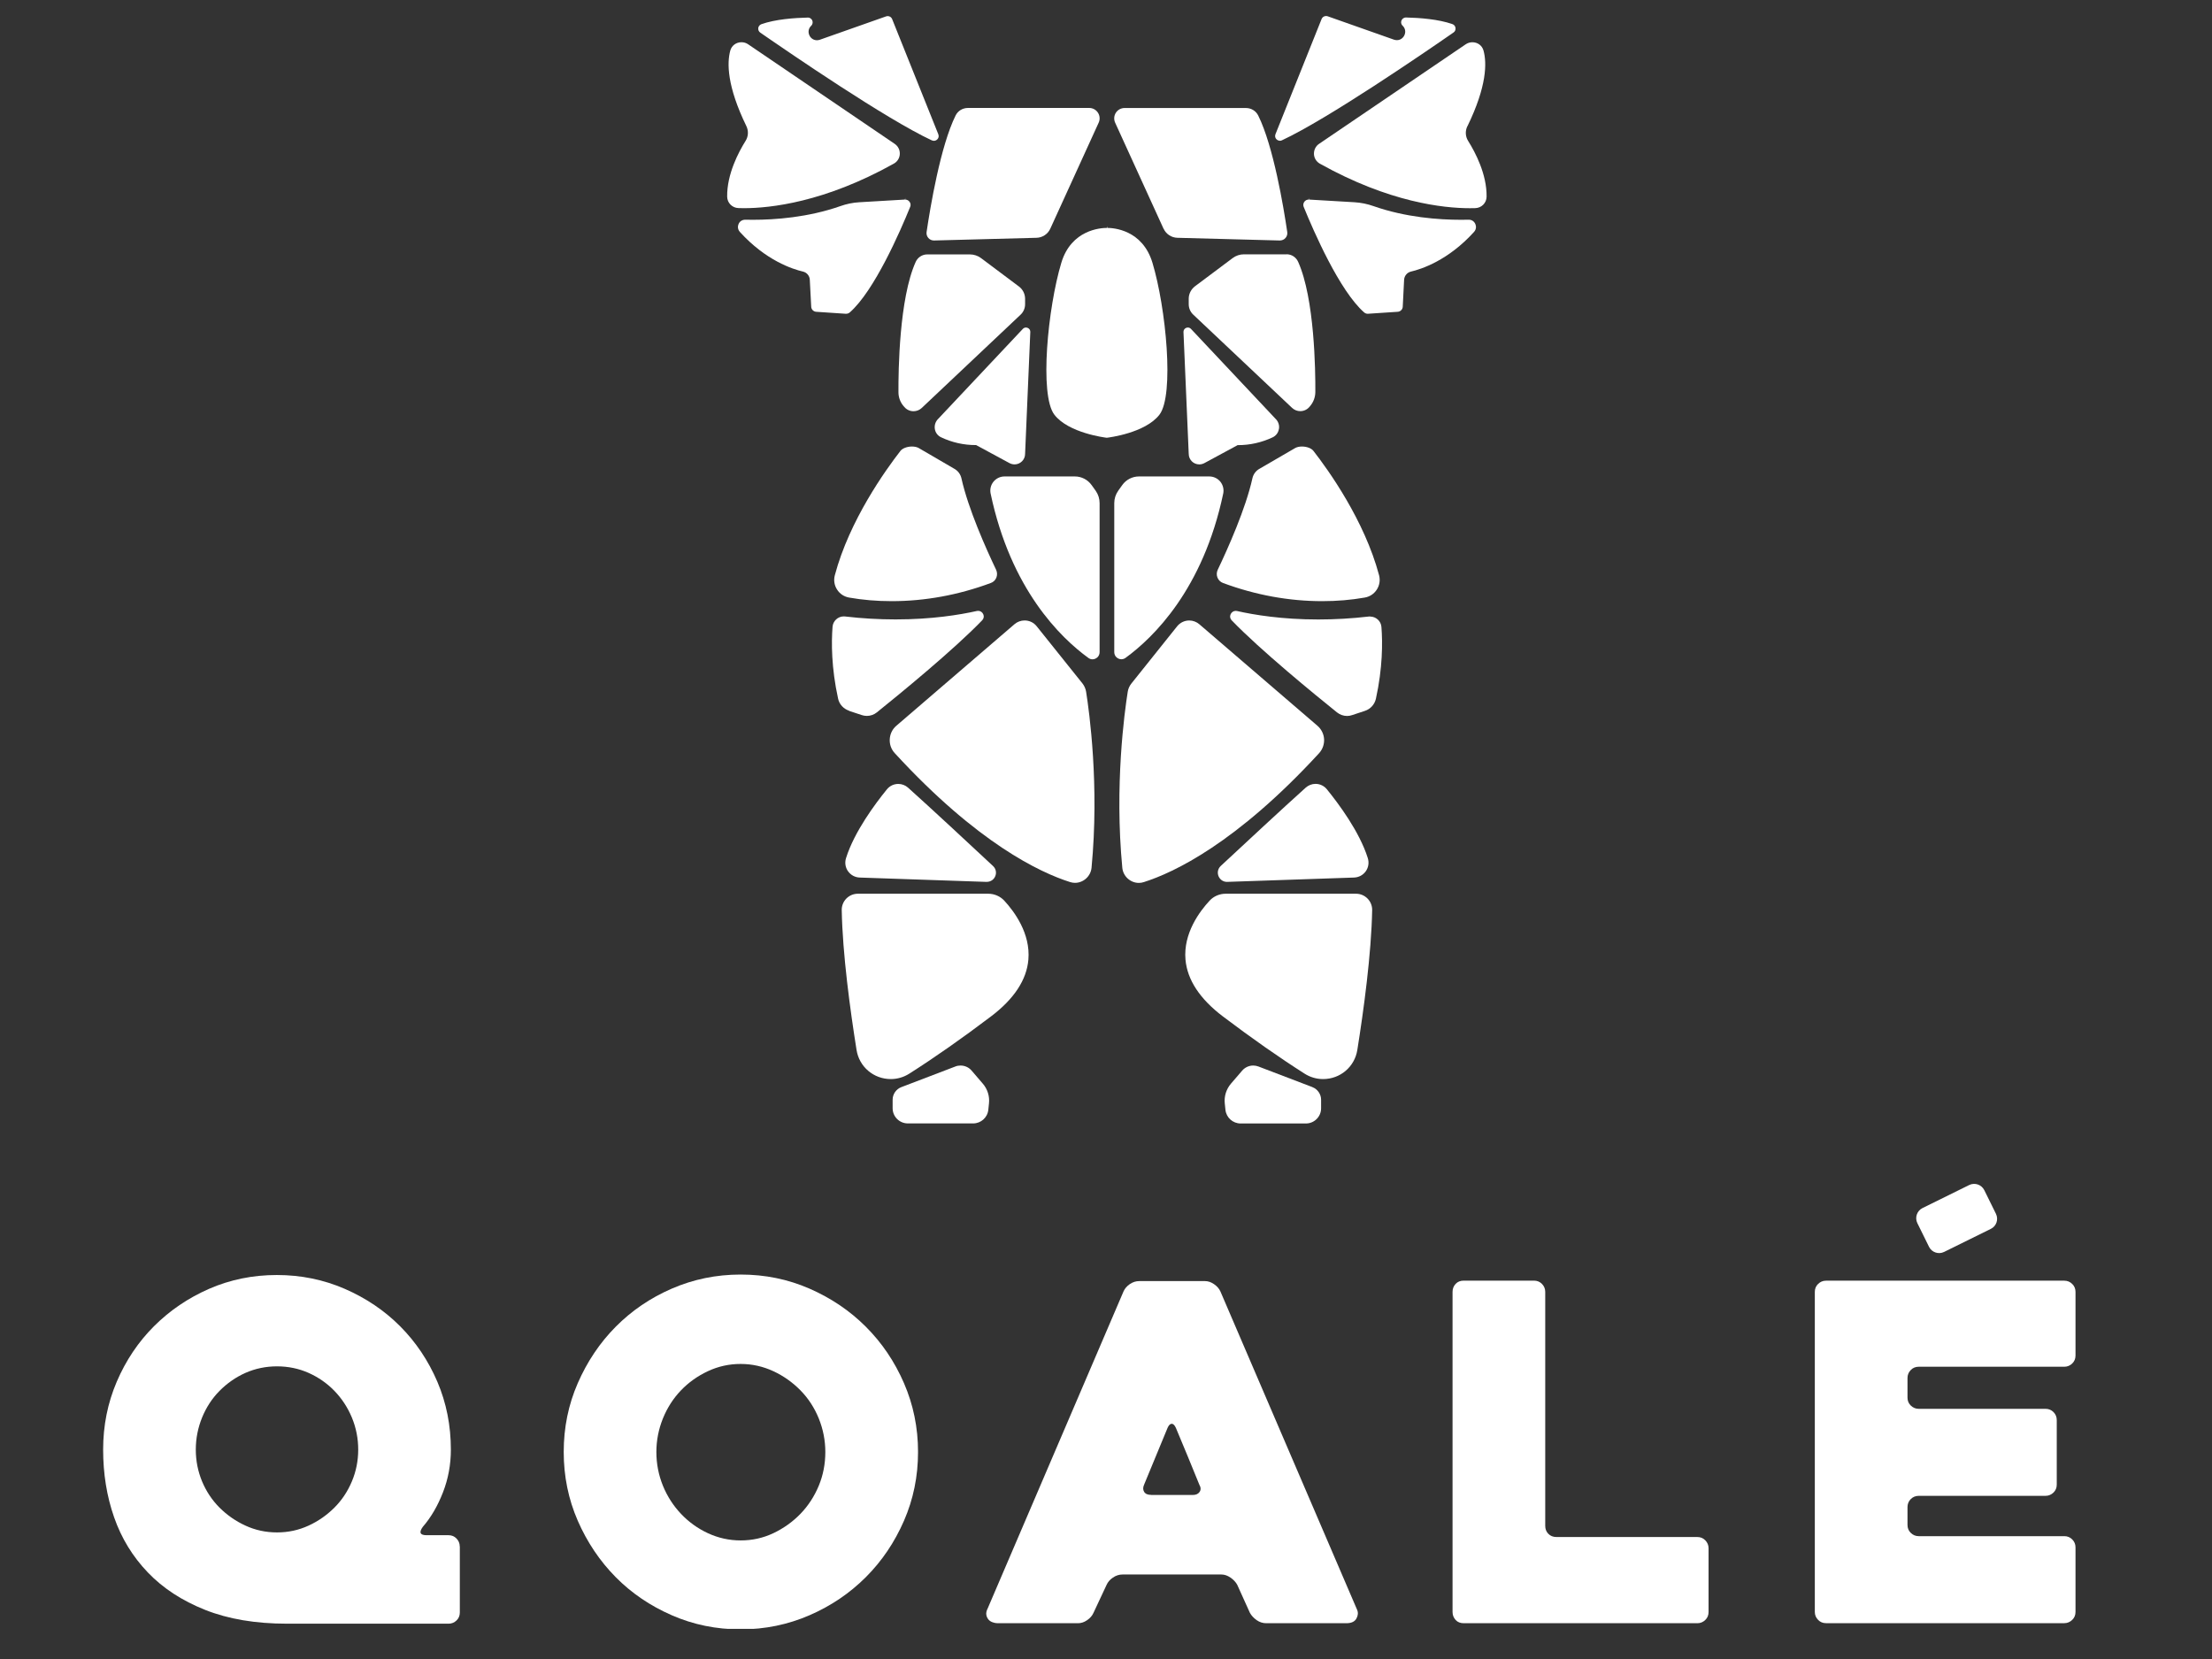
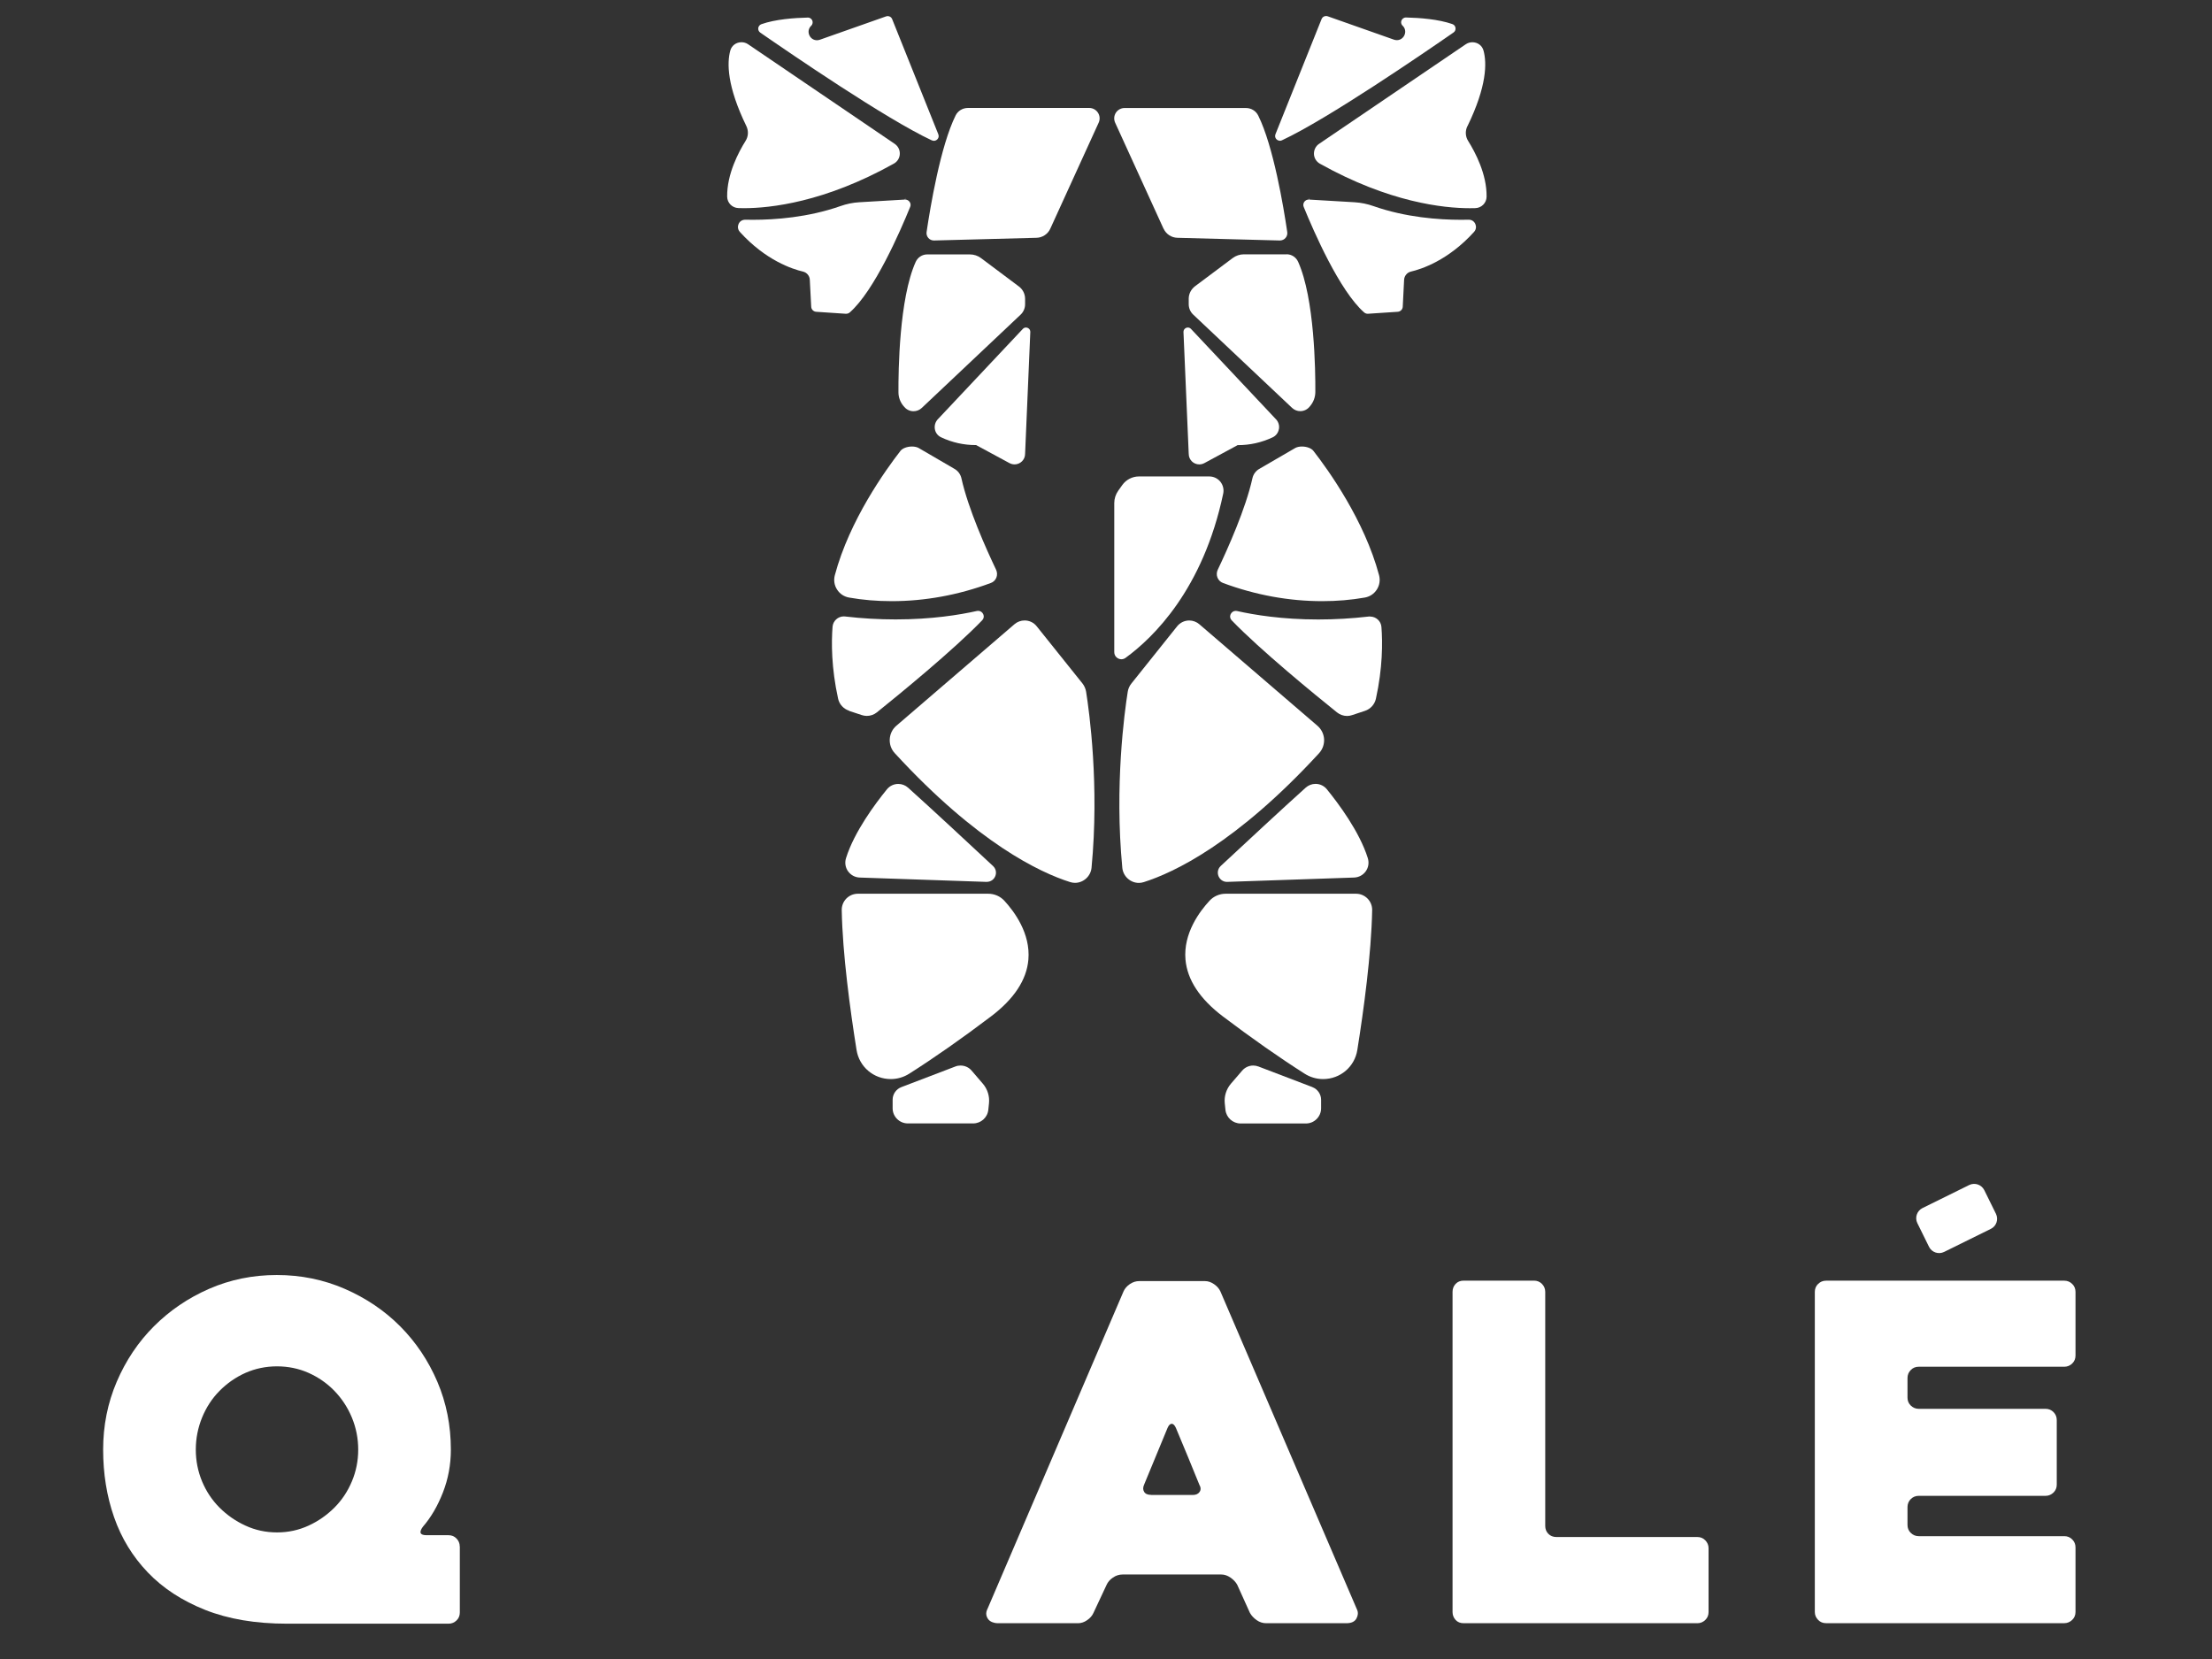
<svg xmlns="http://www.w3.org/2000/svg" version="1.0" preserveAspectRatio="xMidYMid meet" height="300" viewBox="0 0 300 225" zoomAndPan="magnify" width="400">
  <rect x="0" y="0" width="300" height="225" fill="#333333" stroke="none" />
  <defs>
    <clipPath id="8d500924be">
      <path clip-rule="nonzero" d="M 13.988 172.922 L 62.387 172.922 L 62.387 220.211 L 13.988 220.211 Z M 13.988 172.922" />
    </clipPath>
    <clipPath id="73261654bc">
      <path clip-rule="nonzero" d="M 37.57 207.832 C 39.09 207.832 40.508 207.527 41.848 206.91 C 43.184 206.297 44.34 205.48 45.355 204.469 C 46.367 203.457 47.152 202.273 47.723 200.914 C 48.293 199.559 48.582 198.121 48.582 196.602 C 48.582 195.086 48.293 193.629 47.723 192.254 C 47.152 190.879 46.359 189.676 45.355 188.637 C 44.352 187.598 43.168 186.785 41.848 186.195 C 40.527 185.609 39.09 185.309 37.57 185.309 C 36.051 185.309 34.621 185.609 33.293 186.195 C 31.965 186.785 30.797 187.605 29.773 188.637 C 28.754 189.668 27.969 190.879 27.406 192.254 C 26.848 193.629 26.555 195.074 26.555 196.602 C 26.555 198.133 26.848 199.57 27.406 200.914 C 27.969 202.262 28.762 203.457 29.773 204.469 C 30.789 205.48 31.953 206.297 33.293 206.91 C 34.629 207.527 36.051 207.832 37.57 207.832 M 62.363 209.742 L 62.363 218.691 C 62.363 219.117 62.219 219.48 61.918 219.77 C 61.621 220.059 61.258 220.211 60.844 220.211 L 38.934 220.211 C 34.656 220.211 30.961 219.586 27.824 218.34 C 24.684 217.09 22.098 215.402 20.047 213.258 C 17.992 211.113 16.465 208.621 15.473 205.77 C 14.477 202.922 13.988 199.859 13.988 196.602 C 13.988 193.348 14.602 190.273 15.832 187.398 C 17.062 184.523 18.746 182.008 20.879 179.875 C 23.012 177.742 25.508 176.043 28.363 174.793 C 31.223 173.547 34.277 172.922 37.543 172.922 C 40.805 172.922 43.871 173.547 46.746 174.793 C 49.621 176.043 52.137 177.734 54.27 179.875 C 56.402 182.02 58.086 184.523 59.316 187.398 C 60.543 190.273 61.148 193.348 61.148 196.602 C 61.148 198.637 60.789 200.574 60.074 202.406 C 59.359 204.242 58.445 205.809 57.344 207.074 C 56.793 207.832 56.965 208.211 57.852 208.211 L 60.832 208.211 C 61.258 208.211 61.621 208.355 61.91 208.656 C 62.199 208.953 62.352 209.316 62.352 209.73" />
    </clipPath>
    <clipPath id="fd0abb9ccc">
      <path clip-rule="nonzero" d="M 76.453 172.859 L 124.691 172.859 L 124.691 221 L 76.453 221 Z M 76.453 172.859" />
    </clipPath>
    <clipPath id="cada60288e">
-       <path clip-rule="nonzero" d="M 89.02 196.918 C 89.02 198.527 89.32 200.047 89.906 201.496 C 90.496 202.941 91.316 204.207 92.348 205.301 C 93.379 206.395 94.598 207.281 96 207.934 C 97.402 208.582 98.875 208.918 100.449 208.918 C 102.023 208.918 103.496 208.594 104.891 207.934 C 106.281 207.273 107.512 206.395 108.57 205.301 C 109.625 204.207 110.449 202.934 111.047 201.496 C 111.645 200.055 111.934 198.527 111.934 196.918 C 111.934 195.355 111.633 193.836 111.047 192.379 C 110.457 190.926 109.625 189.648 108.57 188.574 C 107.512 187.496 106.289 186.621 104.891 185.969 C 103.488 185.32 102.012 184.984 100.449 184.984 C 98.887 184.984 97.402 185.309 96 185.969 C 94.598 186.629 93.387 187.488 92.348 188.574 C 91.309 189.66 90.496 190.926 89.906 192.379 C 89.32 193.836 89.02 195.355 89.02 196.918 M 76.453 196.918 C 76.453 193.617 77.086 190.508 78.359 187.59 C 79.637 184.668 81.344 182.117 83.504 179.938 C 85.668 177.758 88.199 176.031 91.117 174.766 C 94.039 173.5 97.148 172.859 100.449 172.859 C 103.75 172.859 106.859 173.492 109.781 174.766 C 112.699 176.043 115.25 177.758 117.43 179.938 C 119.609 182.117 121.336 184.668 122.602 187.59 C 123.867 190.508 124.508 193.617 124.508 196.918 C 124.508 200.219 123.875 203.328 122.602 206.25 C 121.328 209.172 119.609 211.719 117.43 213.898 C 115.25 216.078 112.699 217.805 109.781 219.07 C 106.859 220.336 103.75 220.98 100.449 220.98 C 97.148 220.98 94.039 220.348 91.117 219.07 C 88.199 217.797 85.656 216.078 83.504 213.898 C 81.352 211.719 79.637 209.172 78.359 206.25 C 77.086 203.328 76.453 200.219 76.453 196.918" />
-     </clipPath>
+       </clipPath>
    <clipPath id="cf6997b053">
      <path clip-rule="nonzero" d="M 133.734 173.746 L 184.305 173.746 L 184.305 220.328 L 133.734 220.328 Z M 133.734 173.746" />
    </clipPath>
    <clipPath id="a0c0c10f0a">
      <path clip-rule="nonzero" d="M 156.121 202.754 L 161.77 202.754 C 162.195 202.754 162.504 202.617 162.695 202.336 C 162.883 202.059 162.875 201.73 162.656 201.352 C 162.234 200.293 161.727 199.055 161.137 197.637 C 160.551 196.215 160 194.895 159.484 193.668 C 159.312 193.285 159.121 193.098 158.914 193.098 C 158.707 193.098 158.508 193.285 158.344 193.668 L 155.172 201.344 C 155 201.723 155 202.047 155.172 202.328 C 155.344 202.609 155.66 202.742 156.121 202.742 M 152.379 175.141 C 152.547 174.762 152.828 174.434 153.234 174.152 C 153.645 173.875 154.066 173.746 154.527 173.746 L 163.418 173.746 C 163.844 173.746 164.25 173.883 164.656 174.164 C 165.062 174.445 165.344 174.77 165.516 175.148 L 184.051 218.312 C 184.223 218.695 184.188 219.102 183.961 219.516 C 183.734 219.934 183.273 220.148 182.594 220.148 L 171.746 220.148 C 171.273 220.148 170.84 220.016 170.441 219.734 C 170.043 219.453 169.738 219.129 169.52 218.746 L 167.801 214.941 C 167.594 214.562 167.285 214.234 166.879 213.957 C 166.473 213.676 166.066 213.539 165.641 213.539 L 152.242 213.539 C 151.781 213.539 151.348 213.676 150.938 213.957 C 150.531 214.234 150.254 214.562 150.082 214.941 L 148.301 218.746 C 148.129 219.129 147.848 219.453 147.441 219.734 C 147.035 220.016 146.625 220.148 146.203 220.148 L 135.297 220.148 C 135.09 220.148 134.863 220.105 134.629 220.023 C 134.395 219.941 134.203 219.816 134.059 219.645 C 133.914 219.473 133.812 219.262 133.77 219.012 C 133.723 218.758 133.789 218.457 133.961 218.125 Z M 152.379 175.141" />
    </clipPath>
    <clipPath id="5531e616fe">
      <path clip-rule="nonzero" d="M 197 173.684 L 231.723 173.684 L 231.723 220.207 L 197 220.207 Z M 197 173.684" />
    </clipPath>
    <clipPath id="e8113dad33">
      <path clip-rule="nonzero" d="M 231.723 209.996 L 231.723 218.629 C 231.723 219.055 231.578 219.418 231.277 219.707 C 230.98 219.996 230.617 220.148 230.203 220.148 L 198.531 220.148 C 198.059 220.148 197.688 220.004 197.418 219.707 C 197.145 219.406 197 219.047 197 218.629 L 197 175.211 C 197 174.785 197.137 174.426 197.418 174.125 C 197.699 173.828 198.059 173.684 198.531 173.684 L 208.051 173.684 C 208.477 173.684 208.836 173.836 209.125 174.125 C 209.414 174.414 209.57 174.785 209.57 175.203 L 209.57 206.938 C 209.57 207.363 209.703 207.727 209.984 208.016 C 210.266 208.305 210.629 208.457 211.098 208.457 L 230.203 208.457 C 230.629 208.457 230.988 208.602 231.277 208.902 C 231.566 209.199 231.723 209.562 231.723 209.977" />
    </clipPath>
    <clipPath id="487a257f6d">
      <path clip-rule="nonzero" d="M 246.121 173.688 L 281.504 173.688 L 281.504 220.168 L 246.121 220.168 Z M 246.121 173.688" />
    </clipPath>
    <clipPath id="5d377937ec">
      <path clip-rule="nonzero" d="M 258.703 186.883 L 258.703 189.551 C 258.703 189.977 258.848 190.336 259.145 190.625 C 259.441 190.914 259.805 191.07 260.223 191.07 L 277.426 191.07 C 277.852 191.07 278.215 191.223 278.504 191.512 C 278.793 191.801 278.945 192.172 278.945 192.59 L 278.945 201.352 C 278.945 201.773 278.801 202.137 278.504 202.426 C 278.203 202.715 277.844 202.871 277.426 202.871 L 260.223 202.871 C 259.797 202.871 259.434 203.023 259.145 203.312 C 258.855 203.602 258.703 203.973 258.703 204.387 L 258.703 206.82 C 258.703 207.246 258.848 207.605 259.145 207.895 C 259.441 208.188 259.805 208.34 260.223 208.34 L 279.969 208.34 C 280.395 208.34 280.746 208.484 281.043 208.781 C 281.344 209.082 281.488 209.441 281.488 209.859 L 281.488 218.621 C 281.488 219.043 281.344 219.406 281.043 219.695 C 280.746 219.984 280.383 220.141 279.969 220.141 L 247.652 220.141 C 247.227 220.141 246.867 219.996 246.578 219.695 C 246.289 219.398 246.133 219.043 246.133 218.629 L 246.133 175.211 C 246.133 174.785 246.277 174.422 246.578 174.133 C 246.875 173.844 247.227 173.691 247.652 173.691 L 279.969 173.691 C 280.395 173.691 280.746 173.844 281.043 174.133 C 281.344 174.422 281.488 174.793 281.488 175.211 L 281.488 183.844 C 281.488 184.27 281.344 184.633 281.043 184.922 C 280.746 185.211 280.383 185.363 279.969 185.363 L 260.223 185.363 C 259.797 185.363 259.434 185.508 259.145 185.809 C 258.855 186.105 258.703 186.469 258.703 186.883" />
    </clipPath>
    <clipPath id="ed5a6a36e9">
      <path clip-rule="nonzero" d="M 259.824 160.508 L 270.922 160.508 L 270.922 170 L 259.824 170 Z M 259.824 160.508" />
    </clipPath>
    <clipPath id="43786d69bc">
      <path clip-rule="nonzero" d="M 260.039 165.887 L 261.621 169.098 C 261.992 169.848 262.906 170.164 263.664 169.793 L 270.004 166.664 C 270.762 166.297 271.07 165.383 270.699 164.621 L 269.117 161.414 C 268.746 160.664 267.836 160.348 267.074 160.715 L 260.734 163.844 C 259.984 164.215 259.668 165.129 260.039 165.887" />
    </clipPath>
  </defs>
  <path fill-rule="nonzero" fill-opacity="1" d="M 173.586 19.094 C 173.684 19.094 173.77 19.07 173.863 19.027 C 180.055 16.148 193.242 7.109 197.133 4.406 C 197.34 4.266 197.434 4.035 197.402 3.793 C 197.375 3.551 197.215 3.348 196.98 3.27 C 195.105 2.605 192.527 2.414 190.691 2.371 C 190.352 2.371 190.156 2.582 190.074 2.777 C 189.992 2.969 189.992 3.262 190.227 3.484 C 190.57 3.809 190.672 4.285 190.496 4.719 C 190.32 5.164 189.91 5.445 189.453 5.445 C 189.316 5.445 189.184 5.422 189.055 5.379 L 180.062 2.207 C 179.988 2.184 179.922 2.172 179.844 2.172 C 179.578 2.172 179.34 2.328 179.242 2.574 L 172.984 18.199 C 172.875 18.477 172.973 18.691 173.043 18.797 C 173.168 18.977 173.371 19.086 173.586 19.086 Z M 173.586 19.094" fill="#ffffff" />
  <path fill-rule="nonzero" fill-opacity="1" d="M 199.027 17.105 C 201.66 11.688 201.664 8.539 201.199 6.855 C 201.012 6.176 200.406 5.73 199.688 5.73 C 199.363 5.73 199.055 5.824 198.785 6.008 L 178.898 19.508 C 178.438 19.816 178.188 20.336 178.203 20.895 C 178.227 21.441 178.531 21.93 179.008 22.199 C 188.406 27.453 195.781 28.238 199.344 28.238 C 199.621 28.238 199.867 28.238 200.098 28.227 C 200.938 28.195 201.605 27.52 201.617 26.68 C 201.66 23.629 200.07 20.633 199.117 19.117 C 198.734 18.508 198.695 17.758 199.016 17.105 Z M 199.027 17.105" fill="#ffffff" />
  <path fill-rule="nonzero" fill-opacity="1" d="M 177.48 27.066 C 177.238 27.066 177.02 27.188 176.883 27.387 C 176.75 27.586 176.719 27.832 176.812 28.059 C 178.168 31.387 181.68 39.453 185.008 42.371 C 185.148 42.488 185.316 42.555 185.496 42.555 L 189.57 42.285 C 189.934 42.258 190.227 41.965 190.246 41.602 L 190.43 37.945 C 190.461 37.41 190.844 36.949 191.363 36.832 C 192.77 36.504 196.414 35.324 199.914 31.453 C 200.238 31.098 200.219 30.668 200.09 30.379 C 199.93 30.016 199.602 29.797 199.203 29.797 C 198.852 29.801 198.5 29.809 198.133 29.809 C 195.141 29.809 190.66 29.488 186.301 27.961 C 185.449 27.656 184.57 27.484 183.707 27.43 L 177.531 27.066 L 177.488 26.824 L 177.488 27.066 Z M 177.48 27.066" fill="#ffffff" />
  <path fill-rule="nonzero" fill-opacity="1" d="M 157.816 31.023 C 158.145 31.746 158.875 32.227 159.668 32.25 L 173.566 32.617 C 173.887 32.617 174.164 32.492 174.352 32.266 C 174.543 32.051 174.625 31.754 174.582 31.473 C 174.09 28.094 172.699 19.801 170.648 15.676 C 170.336 15.039 169.688 14.648 168.973 14.648 L 152.527 14.648 C 152.043 14.648 151.598 14.887 151.336 15.293 C 151.078 15.695 151.043 16.199 151.242 16.641 L 157.809 31.031 Z M 157.816 31.023" fill="#ffffff" />
  <path fill-rule="nonzero" fill-opacity="1" d="M 174.492 34.492 L 168.699 34.492 C 168.16 34.492 167.621 34.672 167.191 34.992 L 162.066 38.828 C 161.539 39.23 161.219 39.855 161.219 40.516 L 161.219 41.258 C 161.219 41.789 161.441 42.305 161.824 42.664 L 175.238 55.32 C 175.539 55.605 175.934 55.762 176.352 55.762 C 176.828 55.762 177.281 55.551 177.59 55.184 L 177.695 55.059 C 178.137 54.535 178.383 53.867 178.391 53.18 C 178.41 50.293 178.293 40.488 176.059 35.512 C 175.781 34.883 175.164 34.484 174.492 34.484 Z M 174.492 34.492" fill="#ffffff" />
  <path fill-rule="nonzero" fill-opacity="1" d="M 173.457 58.172 C 173.543 57.656 173.359 57.145 172.984 56.789 L 161.527 44.609 C 161.383 44.453 161.219 44.422 161.102 44.422 C 160.938 44.422 160.773 44.488 160.668 44.609 C 160.59 44.688 160.504 44.828 160.508 45.039 L 161.219 61.543 C 161.219 62.348 161.859 62.984 162.652 62.984 C 162.887 62.984 163.117 62.926 163.336 62.812 L 167.793 60.402 L 167.844 60.371 L 167.906 60.371 C 169.527 60.371 171.102 60.016 172.59 59.32 C 173.059 59.102 173.367 58.684 173.449 58.18 Z M 173.457 58.172" fill="#ffffff" />
  <path fill-rule="nonzero" fill-opacity="1" d="M 152.645 89.227 C 156.418 86.48 163.16 79.934 165.898 66.938 C 166.016 66.371 165.871 65.785 165.512 65.332 C 165.141 64.879 164.594 64.617 164.012 64.617 L 154.469 64.617 C 153.57 64.617 152.73 65.055 152.211 65.777 L 151.66 66.551 C 151.309 67.047 151.121 67.625 151.121 68.234 L 151.121 88.445 C 151.121 89.043 151.621 89.41 152.09 89.41 C 152.289 89.41 152.48 89.344 152.652 89.223 Z M 152.645 89.227" fill="#ffffff" />
  <path fill-rule="nonzero" fill-opacity="1" d="M 165.121 78.344 C 165.262 78.68 165.527 78.941 165.867 79.066 C 170.289 80.707 174.82 81.531 179.324 81.531 C 181.328 81.531 183.266 81.367 185.098 81.043 C 185.781 80.922 186.363 80.535 186.734 79.953 C 187.102 79.375 187.211 78.688 187.035 78.016 C 185.055 70.574 180.152 63.742 178.129 61.148 C 177.852 60.793 177.23 60.559 176.574 60.559 C 176.234 60.559 175.922 60.625 175.691 60.746 L 170.855 63.555 C 170.34 63.828 169.977 64.309 169.855 64.879 C 168.941 69.008 166.516 74.422 165.152 77.277 C 164.996 77.613 164.98 78 165.121 78.344 Z M 165.121 78.344" fill="#ffffff" />
  <path fill-rule="nonzero" fill-opacity="1" d="M 185.816 83.605 C 185.758 83.605 185.699 83.605 185.637 83.617 C 183.34 83.883 181.031 84.016 178.785 84.016 C 173.898 84.016 170.098 83.395 167.766 82.867 C 167.707 82.855 167.648 82.848 167.586 82.848 C 167.289 82.848 167.016 83.039 166.895 83.32 C 166.773 83.605 166.828 83.906 167.047 84.133 C 170.918 88.152 178.316 94.199 181.328 96.617 C 181.715 96.926 182.199 97.102 182.695 97.102 C 182.93 97.102 183.16 97.062 183.383 96.984 L 185.117 96.41 C 185.867 96.164 186.43 95.539 186.602 94.785 C 187.527 90.582 187.52 87.156 187.355 85.031 C 187.297 84.238 186.625 83.621 185.828 83.621 Z M 185.816 83.605" fill="#ffffff" />
  <path fill-rule="nonzero" fill-opacity="1" d="M 178.895 102.156 C 179.371 101.633 179.613 100.957 179.578 100.25 C 179.535 99.543 179.211 98.895 178.68 98.434 L 162.66 84.664 C 162.277 84.336 161.793 84.152 161.289 84.152 C 160.648 84.152 160.047 84.445 159.648 84.941 L 153.445 92.699 C 153.184 93.023 153.016 93.402 152.949 93.812 C 152.508 96.594 151.145 106.52 152.211 117.688 C 152.32 118.844 153.305 119.742 154.457 119.742 C 154.684 119.742 154.914 119.707 155.133 119.633 C 159.188 118.348 167.668 114.367 178.895 102.156 Z M 178.895 102.156" fill="#ffffff" />
  <path fill-rule="nonzero" fill-opacity="1" d="M 177.09 106.82 C 174.125 109.48 168.598 114.617 165.562 117.445 C 165.109 117.875 165.105 118.43 165.254 118.812 C 165.406 119.191 165.789 119.605 166.41 119.605 L 183.645 119.016 C 184.281 118.992 184.855 118.688 185.227 118.172 C 185.602 117.645 185.699 116.996 185.504 116.371 C 184.383 112.801 181.543 108.996 179.953 107.043 C 179.578 106.578 179.016 106.312 178.414 106.312 C 177.926 106.312 177.457 106.496 177.09 106.82 Z M 177.09 106.82" fill="#ffffff" />
  <path fill-rule="nonzero" fill-opacity="1" d="M 183.898 121.211 L 166.223 121.211 C 165.398 121.211 164.613 121.551 164.062 122.141 C 162.699 123.602 160.465 126.586 160.781 130.152 C 161.023 132.891 162.727 135.48 165.848 137.848 C 169.766 140.812 173.492 143.422 176.926 145.609 C 177.684 146.094 178.555 146.348 179.438 146.348 C 181.77 146.348 183.723 144.688 184.086 142.395 C 184.945 137.027 185.988 129.371 186.098 123.434 C 186.109 122.848 185.883 122.285 185.473 121.867 C 185.055 121.445 184.5 121.211 183.906 121.211 Z M 183.898 121.211" fill="#ffffff" />
  <path fill-rule="nonzero" fill-opacity="1" d="M 178.004 147.441 L 170.68 144.645 C 170.453 144.559 170.211 144.512 169.969 144.512 C 169.391 144.512 168.844 144.766 168.469 145.199 L 166.941 146.977 C 166.312 147.715 166.004 148.684 166.109 149.652 L 166.199 150.52 C 166.312 151.57 167.199 152.371 168.258 152.371 L 177.113 152.371 C 178.25 152.371 179.172 151.445 179.172 150.316 L 179.172 149.148 C 179.172 148.402 178.699 147.715 177.996 147.445 Z M 178.004 147.441" fill="#ffffff" />
  <path fill-rule="nonzero" fill-opacity="1" d="M 168.285 145.043 L 168.281 145.043 L 166.762 146.816 L 168.281 145.043 Z M 168.285 145.043" fill="#ffffff" />
  <path fill-rule="nonzero" fill-opacity="1" d="M 126.383 19.031 C 126.469 19.074 126.566 19.098 126.66 19.098 C 126.871 19.098 127.078 18.992 127.195 18.809 C 127.27 18.707 127.367 18.488 127.258 18.211 L 120.996 2.59 C 120.902 2.344 120.668 2.184 120.398 2.184 C 120.328 2.184 120.254 2.195 120.184 2.219 L 111.188 5.391 C 111.055 5.438 110.922 5.457 110.793 5.457 C 110.332 5.457 109.922 5.176 109.746 4.73 C 109.57 4.297 109.672 3.82 110.02 3.492 C 110.246 3.27 110.246 2.98 110.168 2.785 C 110.09 2.594 109.891 2.383 109.57 2.383 C 107.723 2.426 105.145 2.613 103.262 3.281 C 103.031 3.367 102.875 3.559 102.836 3.801 C 102.809 4.051 102.906 4.281 103.109 4.422 C 107.004 7.117 120.195 16.164 126.383 19.039 Z M 126.383 19.031" fill="#ffffff" />
  <path fill-rule="nonzero" fill-opacity="1" d="M 100.895 28.234 C 104.453 28.234 111.828 27.445 121.227 22.191 C 121.707 21.926 122.012 21.438 122.035 20.887 C 122.059 20.332 121.797 19.816 121.336 19.504 L 101.457 6 C 101.195 5.82 100.883 5.727 100.562 5.727 C 99.84 5.727 99.238 6.176 99.047 6.848 C 98.582 8.531 98.59 11.68 101.223 17.098 C 101.539 17.754 101.5 18.5 101.117 19.109 C 100.168 20.625 98.582 23.617 98.621 26.676 C 98.633 27.512 99.301 28.191 100.141 28.219 C 100.371 28.227 100.625 28.234 100.895 28.234 Z M 100.895 28.234" fill="#ffffff" />
  <path fill-rule="nonzero" fill-opacity="1" d="M 122.727 27.066 L 116.547 27.43 C 115.684 27.477 114.809 27.656 113.953 27.961 C 109.594 29.488 105.113 29.809 102.125 29.809 C 101.754 29.809 101.406 29.809 101.082 29.797 C 100.66 29.797 100.324 30.016 100.168 30.379 C 100.043 30.664 100.023 31.098 100.344 31.453 C 103.844 35.324 107.492 36.504 108.898 36.832 C 109.418 36.949 109.809 37.41 109.828 37.945 L 110.02 41.602 C 110.035 41.965 110.328 42.258 110.688 42.285 L 114.715 42.555 L 114.723 42.555 C 114.945 42.555 115.117 42.488 115.25 42.371 C 118.578 39.453 122.09 31.387 123.441 28.059 C 123.535 27.832 123.512 27.586 123.371 27.387 C 123.238 27.188 123.016 27.066 122.773 27.066 L 122.773 26.824 L 122.73 27.066 Z M 122.727 27.066" fill="#ffffff" />
  <path fill-rule="nonzero" fill-opacity="1" d="M 125.898 32.266 C 126.09 32.492 126.367 32.617 126.66 32.617 L 140.586 32.25 C 141.379 32.23 142.113 31.746 142.441 31.023 L 149.008 16.633 C 149.207 16.199 149.172 15.691 148.91 15.289 C 148.648 14.883 148.207 14.641 147.723 14.641 L 131.277 14.641 C 130.559 14.641 129.914 15.031 129.602 15.664 C 127.551 19.793 126.168 28.09 125.668 31.465 C 125.625 31.754 125.707 32.043 125.898 32.262 Z M 125.898 32.266" fill="#ffffff" />
  <path fill-rule="nonzero" fill-opacity="1" d="M 122.547 55.074 L 122.648 55.191 C 122.957 55.562 123.414 55.773 123.891 55.773 C 124.312 55.773 124.703 55.617 125.008 55.332 L 138.418 42.676 C 138.805 42.312 139.027 41.801 139.027 41.27 L 139.027 40.523 C 139.027 39.867 138.711 39.234 138.176 38.844 L 133.051 35.004 C 132.621 34.68 132.082 34.504 131.543 34.504 L 125.75 34.504 C 125.078 34.504 124.461 34.906 124.184 35.531 C 121.949 40.508 121.836 50.312 121.852 53.199 C 121.852 53.887 122.098 54.555 122.547 55.078 Z M 122.547 55.074" fill="#ffffff" />
  <path fill-rule="nonzero" fill-opacity="1" d="M 137.59 62.984 C 138.383 62.984 139.027 62.348 139.027 61.555 L 139.734 45.039 C 139.742 44.828 139.656 44.688 139.578 44.609 C 139.461 44.488 139.305 44.422 139.141 44.422 C 139.027 44.422 138.863 44.453 138.719 44.609 L 127.27 56.777 C 126.883 57.145 126.707 57.656 126.785 58.172 C 126.863 58.68 127.18 59.098 127.645 59.312 C 129.137 60.016 130.707 60.363 132.328 60.363 L 132.391 60.363 L 132.445 60.395 L 136.902 62.805 C 137.117 62.918 137.344 62.98 137.586 62.98 Z M 137.59 62.984" fill="#ffffff" />
-   <path fill-rule="nonzero" fill-opacity="1" d="M 148.039 65.777 C 147.52 65.055 146.676 64.617 145.781 64.617 L 136.234 64.617 C 135.652 64.617 135.109 64.879 134.738 65.332 C 134.371 65.785 134.234 66.371 134.352 66.938 C 137.09 79.934 143.824 86.48 147.605 89.227 C 147.773 89.352 147.965 89.418 148.164 89.418 C 148.633 89.418 149.133 89.047 149.133 88.449 L 149.133 68.242 C 149.133 67.637 148.949 67.051 148.598 66.555 L 148.047 65.785 Z M 148.039 65.777" fill="#ffffff" />
  <path fill-rule="nonzero" fill-opacity="1" d="M 115.152 81.043 C 116.98 81.367 118.922 81.531 120.926 81.531 C 125.434 81.531 129.965 80.707 134.383 79.066 C 134.727 78.941 134.988 78.688 135.129 78.344 C 135.266 78.004 135.254 77.617 135.098 77.277 C 133.734 74.422 131.312 69.008 130.395 64.879 C 130.27 64.309 129.902 63.828 129.398 63.559 L 124.555 60.738 C 124.332 60.625 124.02 60.559 123.68 60.559 C 123.027 60.559 122.398 60.801 122.125 61.148 C 120.109 63.742 115.199 70.574 113.223 78.016 C 113.047 78.688 113.148 79.371 113.523 79.953 C 113.891 80.535 114.473 80.922 115.156 81.043 Z M 115.152 81.043" fill="#ffffff" />
  <path fill-rule="nonzero" fill-opacity="1" d="M 115.137 96.406 L 116.871 96.98 C 117.094 97.051 117.324 97.094 117.562 97.094 C 118.059 97.094 118.539 96.926 118.926 96.613 C 121.934 94.195 129.332 88.148 133.207 84.125 C 133.426 83.898 133.48 83.598 133.359 83.316 C 133.238 83.031 132.965 82.844 132.668 82.844 C 132.609 82.844 132.551 82.848 132.488 82.863 C 130.156 83.387 126.355 84.008 121.469 84.008 C 119.219 84.008 116.914 83.879 114.617 83.609 C 114.559 83.605 114.5 83.598 114.438 83.598 C 113.645 83.598 112.973 84.219 112.914 85.008 C 112.75 87.137 112.742 90.559 113.668 94.762 C 113.832 95.52 114.402 96.141 115.152 96.387 Z M 115.137 96.406" fill="#ffffff" />
  <path fill-rule="nonzero" fill-opacity="1" d="M 146.805 92.688 L 140.598 84.934 C 140.199 84.43 139.598 84.148 138.961 84.148 C 138.457 84.148 137.973 84.328 137.59 84.656 L 121.566 98.43 C 121.027 98.887 120.715 99.535 120.672 100.242 C 120.629 100.949 120.871 101.633 121.355 102.152 C 132.57 114.355 141.055 118.34 145.117 119.625 C 145.34 119.699 145.57 119.734 145.793 119.734 C 146.945 119.734 147.93 118.836 148.039 117.684 C 149.105 106.504 147.742 96.582 147.301 93.809 C 147.234 93.402 147.062 93.016 146.805 92.688 Z M 146.805 92.688" fill="#ffffff" />
  <path fill-rule="nonzero" fill-opacity="1" d="M 115.023 118.172 C 115.395 118.691 115.969 118.996 116.605 119.016 L 133.789 119.605 C 134.457 119.605 134.836 119.199 134.988 118.816 C 135.141 118.438 135.133 117.883 134.68 117.453 C 131.648 114.625 126.121 109.484 123.152 106.824 C 122.789 106.5 122.32 106.32 121.828 106.32 C 121.227 106.32 120.672 106.582 120.289 107.051 C 118.699 109 115.859 112.812 114.742 116.379 C 114.547 116.996 114.648 117.652 115.02 118.176 Z M 115.023 118.172" fill="#ffffff" />
  <path fill-rule="nonzero" fill-opacity="1" d="M 134.027 121.211 L 116.352 121.211 C 115.754 121.211 115.199 121.445 114.781 121.867 C 114.371 122.293 114.148 122.848 114.16 123.434 C 114.266 129.371 115.309 137.027 116.168 142.395 C 116.531 144.688 118.488 146.348 120.816 146.348 C 121.703 146.348 122.566 146.094 123.328 145.609 C 126.77 143.422 130.496 140.809 134.406 137.848 C 137.531 135.484 139.238 132.891 139.473 130.152 C 139.781 126.594 137.551 123.609 136.195 122.141 C 135.645 121.551 134.855 121.211 134.031 121.211 Z M 134.027 121.211" fill="#ffffff" />
  <path fill-rule="nonzero" fill-opacity="1" d="M 131.773 145.199 C 131.398 144.758 130.848 144.512 130.273 144.512 C 130.031 144.512 129.793 144.551 129.562 144.645 L 122.242 147.441 C 121.539 147.703 121.062 148.395 121.062 149.145 L 121.062 150.309 C 121.062 151.445 121.992 152.363 123.125 152.363 L 131.98 152.363 C 133.039 152.363 133.93 151.566 134.039 150.516 L 134.129 149.645 C 134.234 148.68 133.93 147.703 133.293 146.969 L 131.766 145.191 Z M 131.773 145.199" fill="#ffffff" />
  <path fill-rule="nonzero" fill-opacity="1" d="M 133.488 146.816 L 131.961 145.043 Z M 133.488 146.816" fill="#ffffff" />
-   <path fill-rule="nonzero" fill-opacity="1" d="M 150.137 30.91 C 149.293 30.91 145.297 31.137 143.941 35.641 C 142.113 41.699 140.941 53.594 143.004 56.25 C 144.934 58.742 149.891 59.344 150.102 59.371 C 150.344 59.344 155.309 58.742 157.242 56.25 C 159.297 53.598 158.129 41.703 156.301 35.641 C 154.945 31.137 150.977 30.91 150.188 30.91 L 150.188 30.664 Z M 150.137 30.91" fill="#ffffff" />
  <g clip-path="url(#8d500924be)">
    <g clip-path="url(#73261654bc)">
      <path fill-rule="nonzero" fill-opacity="1" d="M 13.988 172.922 L 62.387 172.922 L 62.387 220.211 L 13.988 220.211 Z M 13.988 172.922" fill="#ffffff" />
    </g>
  </g>
  <g clip-path="url(#fd0abb9ccc)">
    <g clip-path="url(#cada60288e)">
      <path fill-rule="nonzero" fill-opacity="1" d="M 76.453 172.859 L 124.504 172.859 L 124.504 220.91 L 76.453 220.91 Z M 76.453 172.859" fill="#ffffff" />
    </g>
  </g>
  <g clip-path="url(#cf6997b053)">
    <g clip-path="url(#a0c0c10f0a)">
      <path fill-rule="nonzero" fill-opacity="1" d="M 133.734 173.746 L 184.305 173.746 L 184.305 220.148 L 133.734 220.148 Z M 133.734 173.746" fill="#ffffff" />
    </g>
  </g>
  <g clip-path="url(#5531e616fe)">
    <g clip-path="url(#e8113dad33)">
      <path fill-rule="nonzero" fill-opacity="1" d="M 197 173.684 L 231.723 173.684 L 231.723 220.207 L 197 220.207 Z M 197 173.684" fill="#ffffff" />
    </g>
  </g>
  <g clip-path="url(#487a257f6d)">
    <g clip-path="url(#5d377937ec)">
      <path fill-rule="nonzero" fill-opacity="1" d="M 241.613 155.824 L 286.012 155.824 L 286.012 224.676 L 241.613 224.676 Z M 241.613 155.824" fill="#ffffff" />
    </g>
  </g>
  <g clip-path="url(#ed5a6a36e9)">
    <g clip-path="url(#43786d69bc)">
      <path fill-rule="nonzero" fill-opacity="1" d="M 241.613 155.824 L 286.012 155.824 L 286.012 224.676 L 241.613 224.676 Z M 241.613 155.824" fill="#ffffff" />
    </g>
  </g>
</svg>